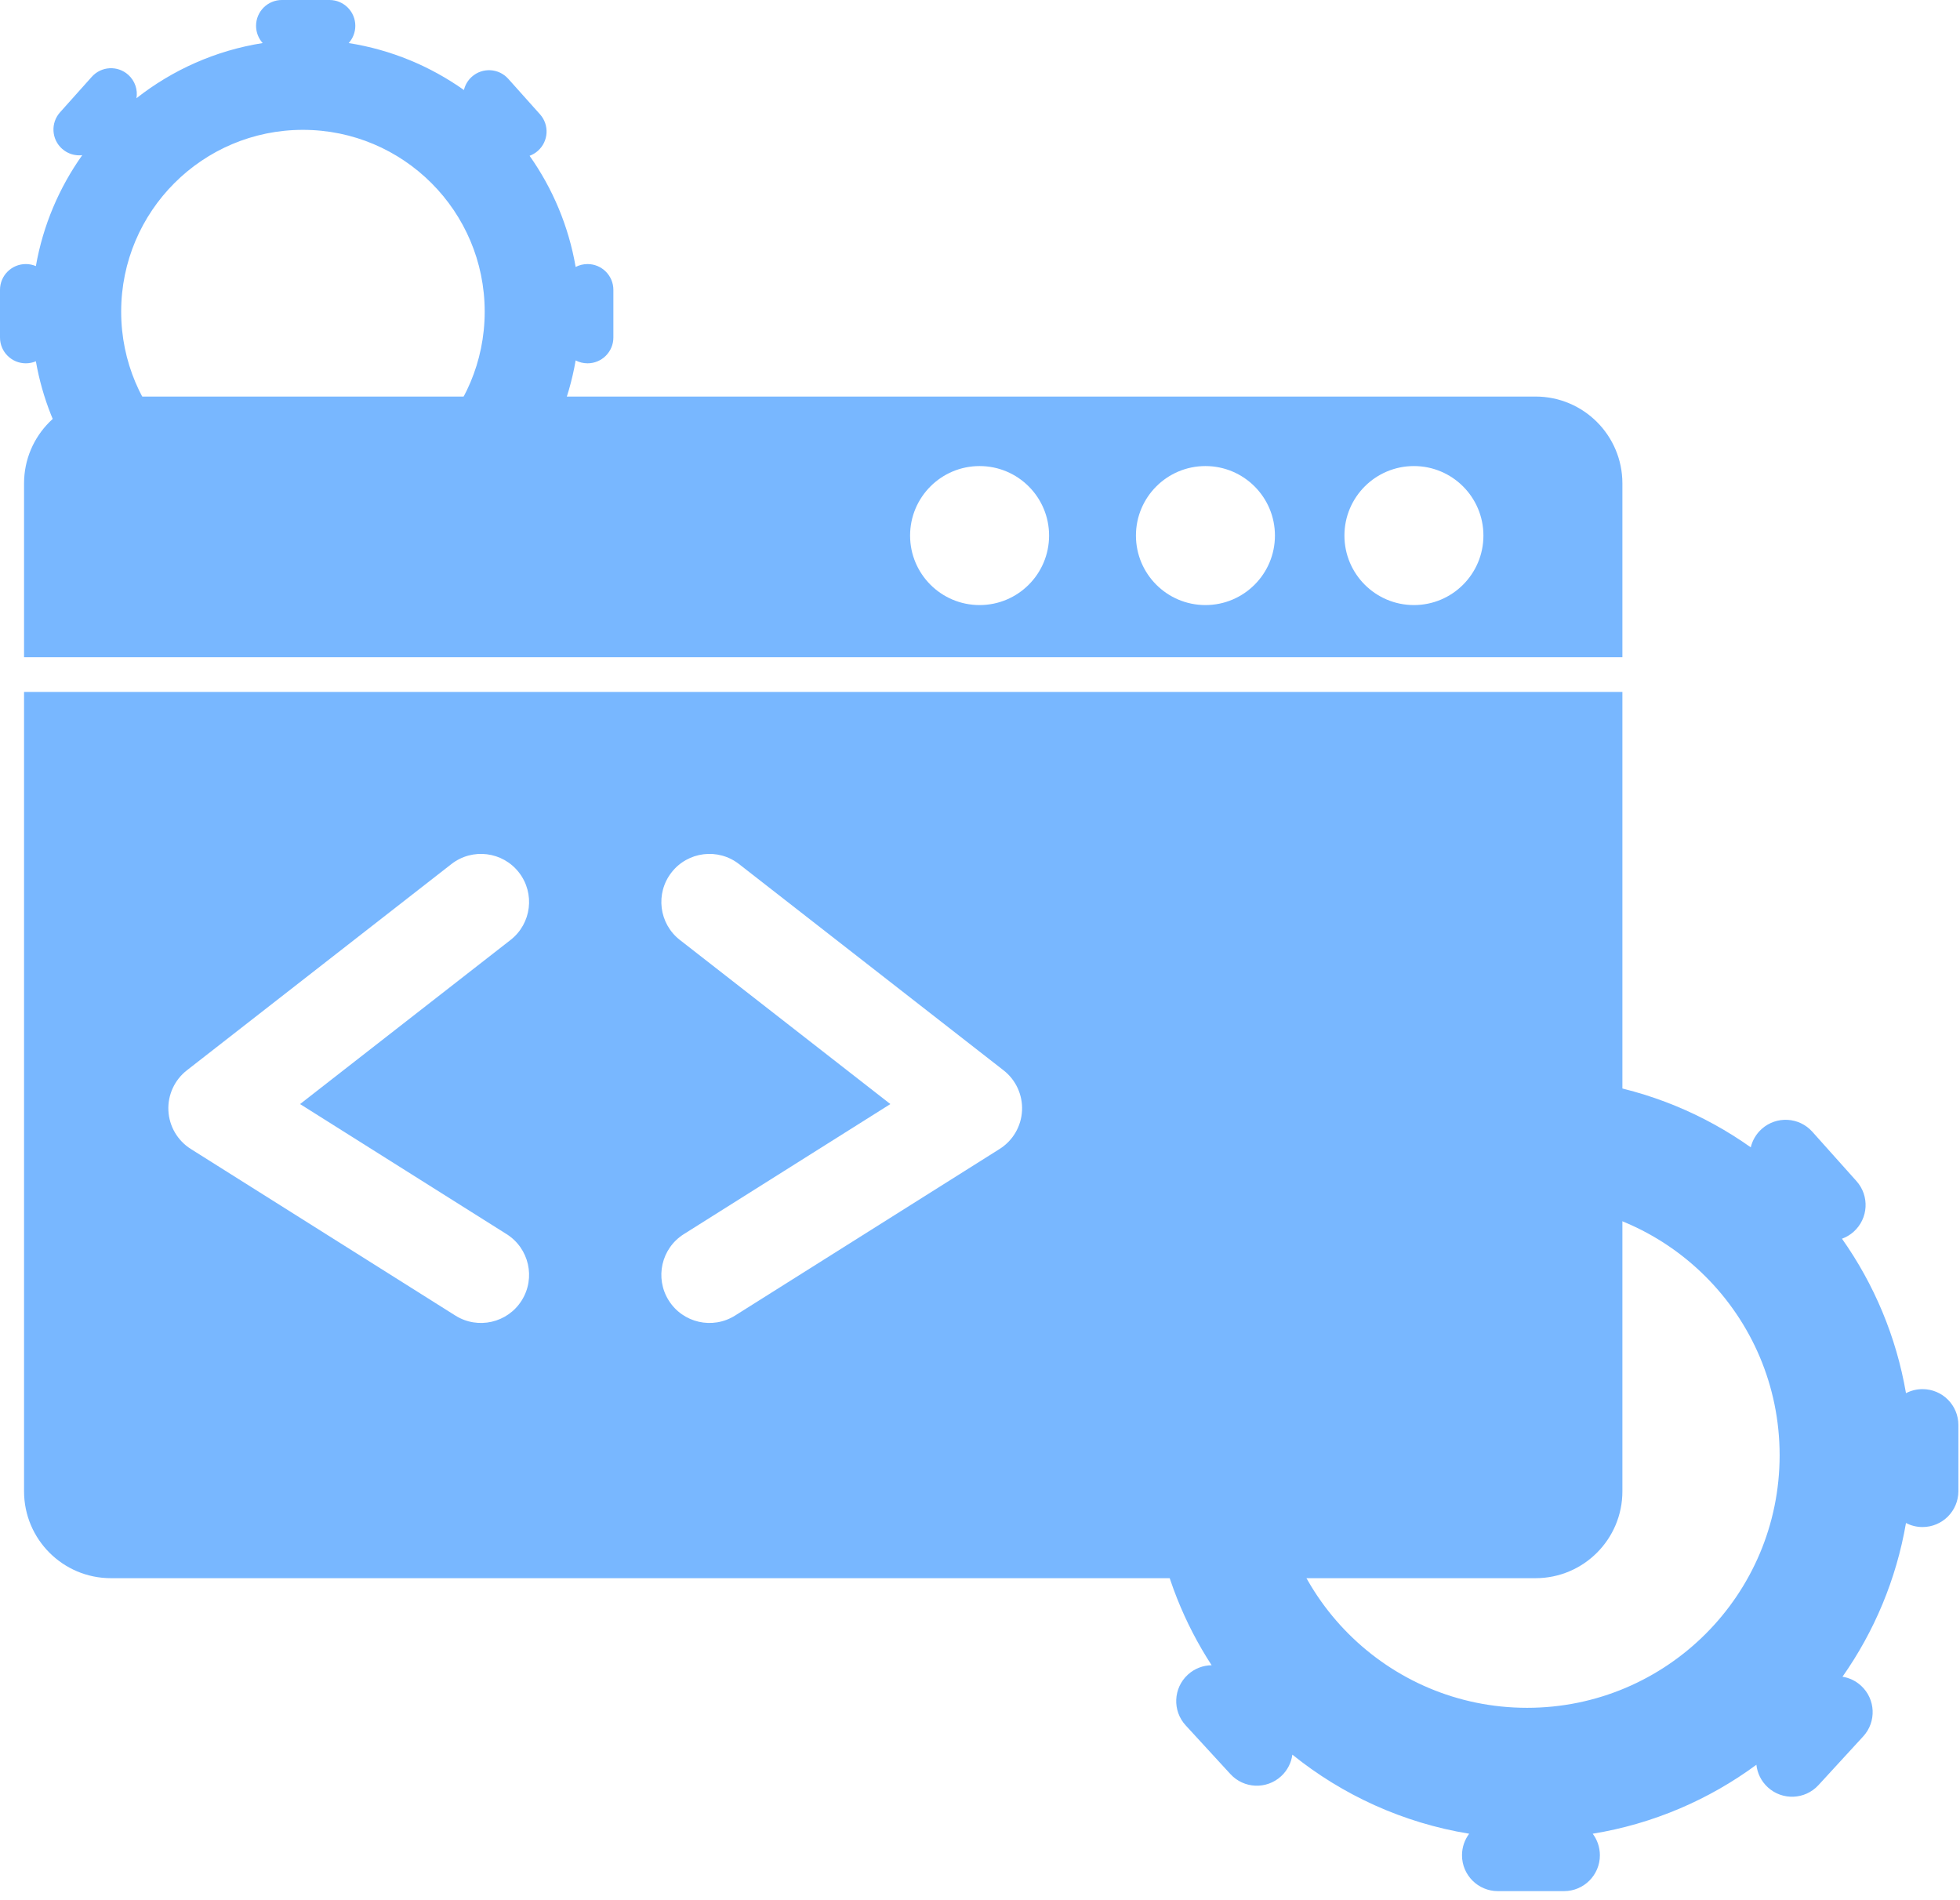
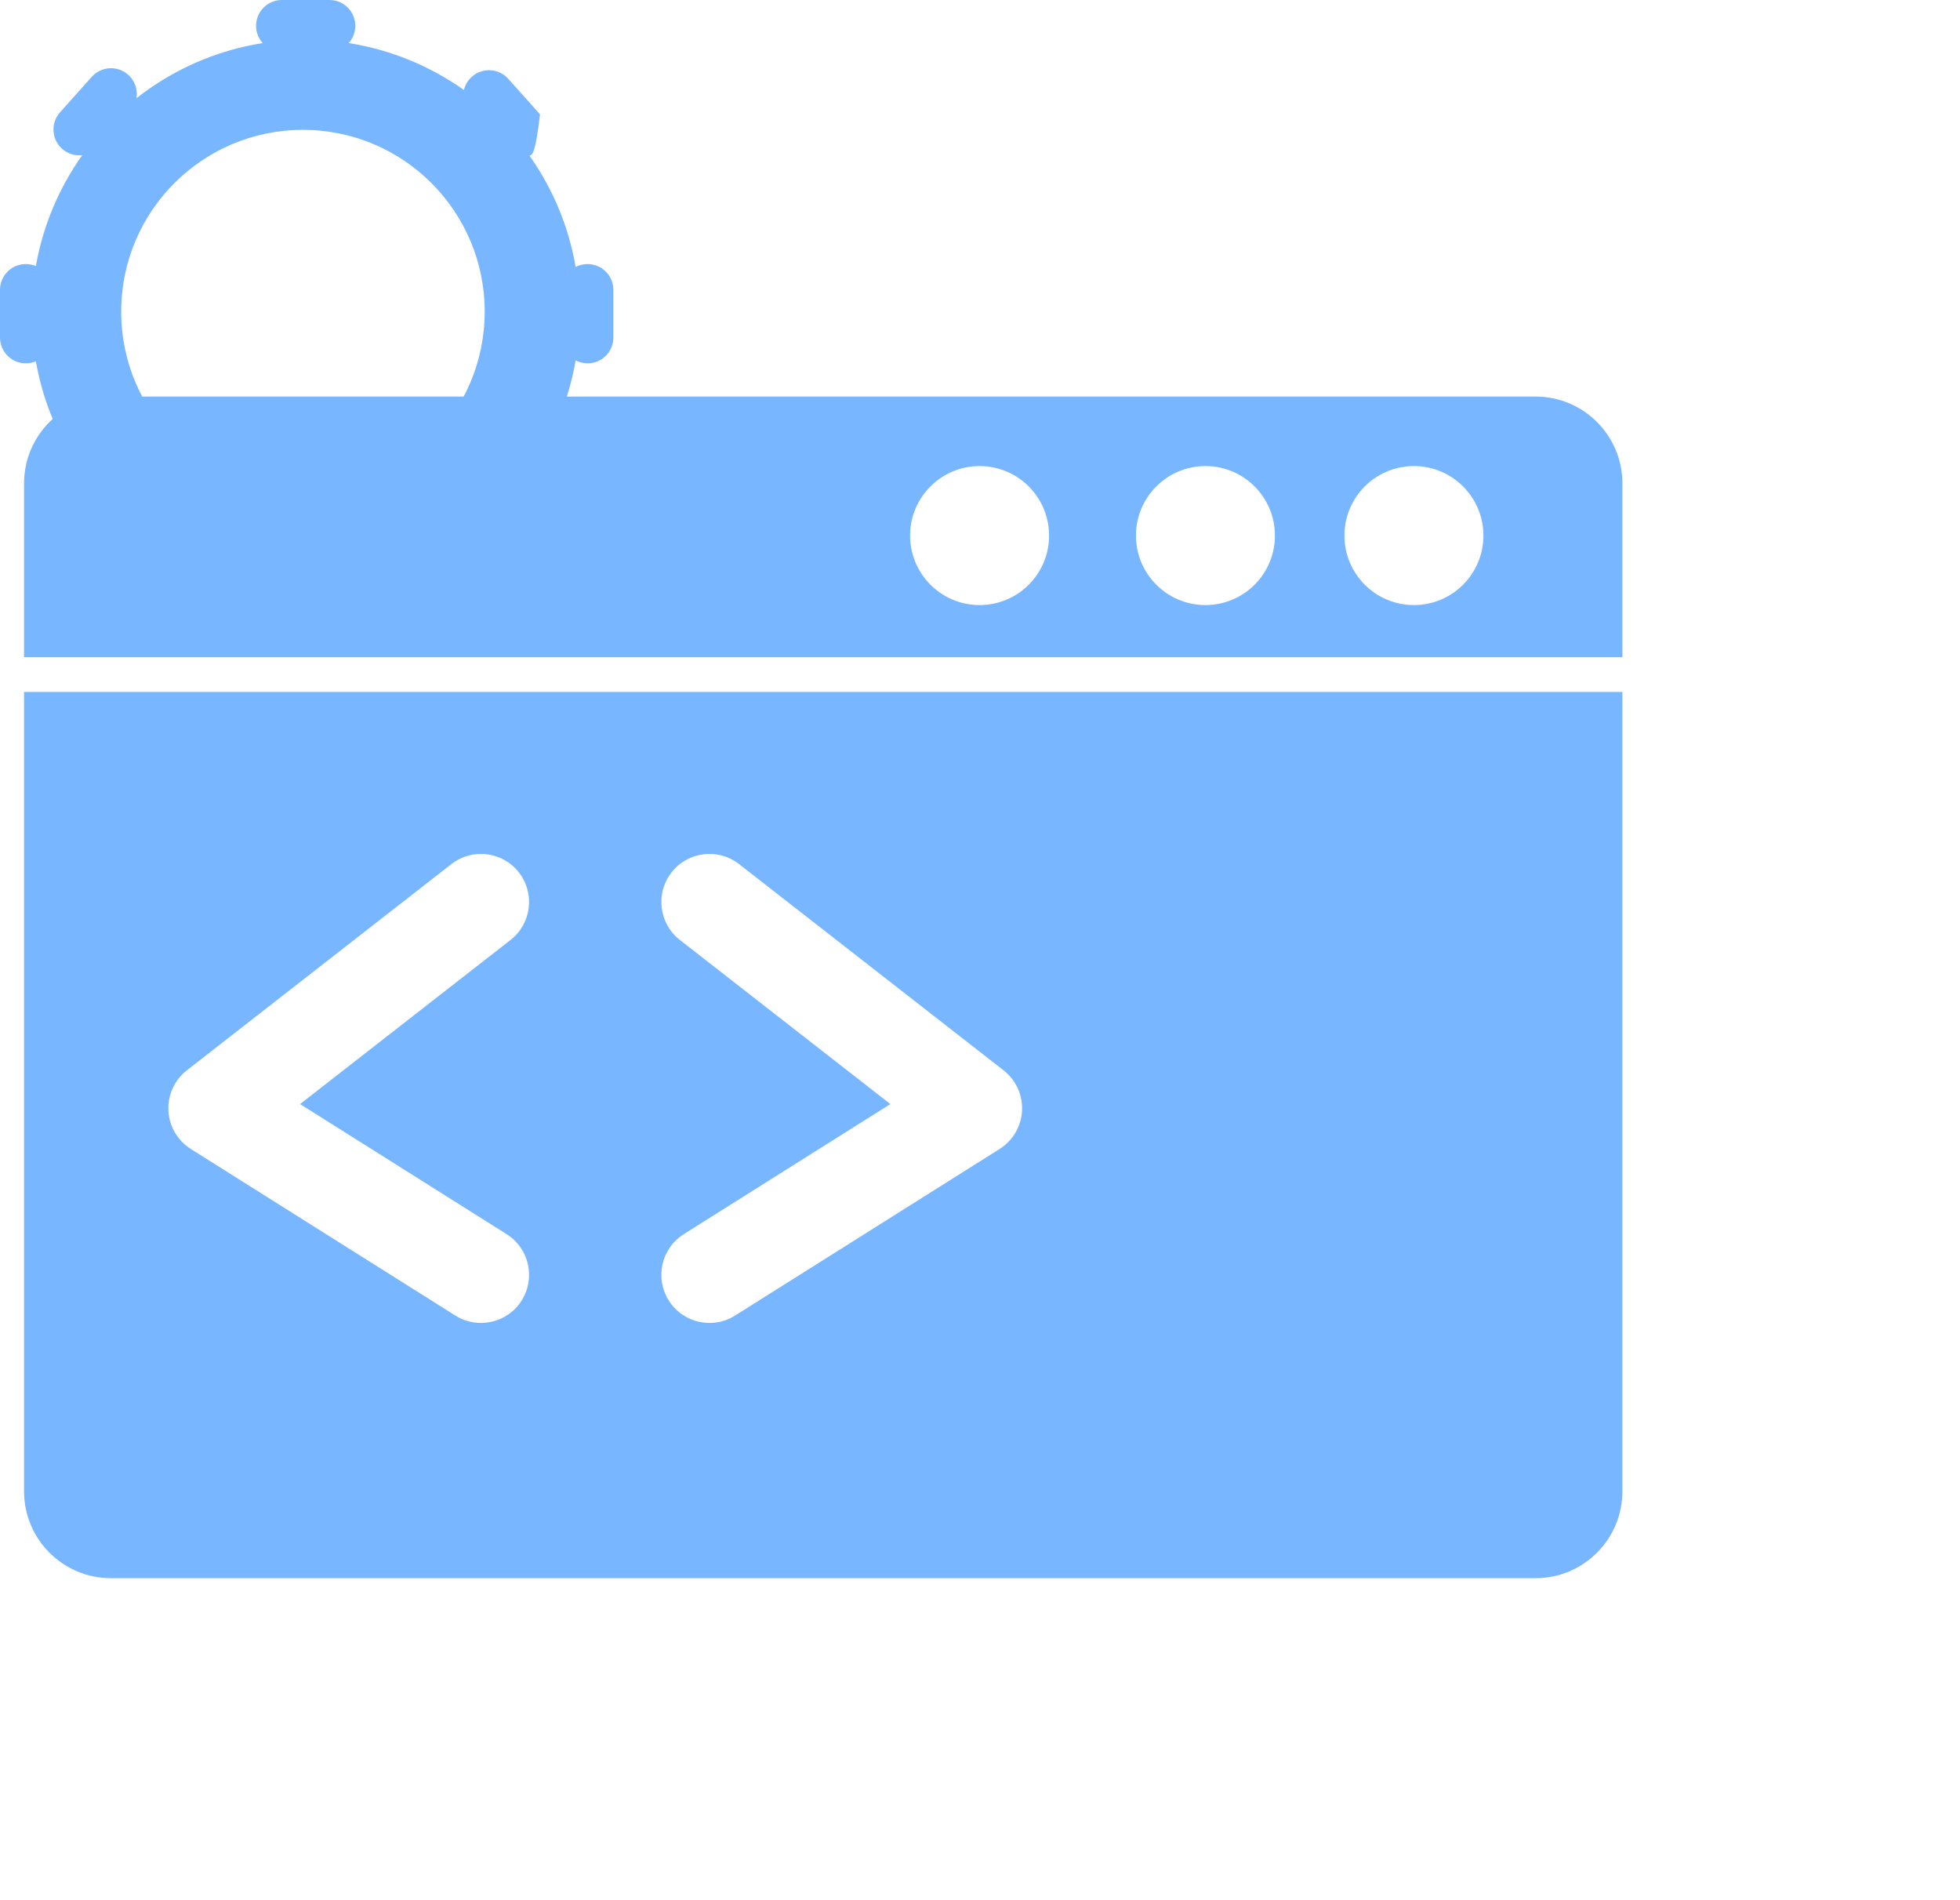
<svg xmlns="http://www.w3.org/2000/svg" width="163" height="158" viewBox="0 0 163 158" fill="none">
  <g id="Rawi">
    <path id="Exclude" fill-rule="evenodd" clip-rule="evenodd" d="M2 40.196C2 36.206 5.234 32.972 9.224 32.972H127.7C131.69 32.972 134.924 36.206 134.924 40.196V54.645H2V40.196ZM2 123.996C2 127.986 5.234 131.221 9.224 131.221H127.7C131.69 131.221 134.924 127.986 134.924 123.996V57.534H2V123.996ZM42.459 78.155C44.202 76.796 44.513 74.283 43.155 72.541C41.797 70.798 39.283 70.487 37.541 71.845L15.541 88.994C14.513 89.795 13.94 91.047 14.005 92.349C14.07 93.651 14.766 94.839 15.869 95.534L37.869 109.385C39.738 110.562 42.208 110.001 43.385 108.131C44.562 106.262 44.001 103.792 42.131 102.615L24.954 91.8L42.459 78.155ZM55.845 72.541C54.487 74.283 54.798 76.796 56.541 78.155L74.046 91.8L56.869 102.615C54.999 103.792 54.438 106.262 55.615 108.131C56.792 110.001 59.262 110.562 61.131 109.385L83.131 95.534C84.234 94.839 84.93 93.651 84.995 92.349C85.06 91.047 84.487 89.795 83.459 88.994L61.459 71.845C59.717 70.487 57.203 70.798 55.845 72.541ZM81.466 50.31C84.657 50.31 87.245 47.723 87.245 44.531C87.245 41.339 84.657 38.752 81.466 38.752C78.274 38.752 75.686 41.339 75.686 44.531C75.686 47.723 78.274 50.31 81.466 50.31ZM106.028 44.531C106.028 47.723 103.44 50.31 100.248 50.31C97.056 50.31 94.469 47.723 94.469 44.531C94.469 41.339 97.056 38.752 100.248 38.752C103.44 38.752 106.028 41.339 106.028 44.531ZM117.586 50.31C120.778 50.31 123.366 47.723 123.366 44.531C123.366 41.339 120.778 38.752 117.586 38.752C114.394 38.752 111.807 41.339 111.807 44.531C111.807 47.723 114.394 50.31 117.586 50.31Z" fill="#78B7FF" />
-     <path id="Union" fill-rule="evenodd" clip-rule="evenodd" d="M121.585 87.981C121.585 86.335 122.919 85 124.566 85H130.07C131.717 85 133.052 86.335 133.052 87.981C133.052 88.748 132.762 89.447 132.287 89.975C137.189 90.748 141.718 92.646 145.599 95.397C145.735 94.826 146.04 94.289 146.511 93.868C147.739 92.77 149.623 92.875 150.721 94.103L154.39 98.205C155.488 99.433 155.383 101.317 154.156 102.415C153.863 102.677 153.533 102.87 153.185 102.996C155.841 106.755 157.697 111.117 158.508 115.838C158.92 115.623 159.388 115.502 159.884 115.502C161.531 115.502 162.865 116.837 162.865 118.483V123.987C162.865 125.634 161.531 126.969 159.884 126.969C159.388 126.969 158.92 126.848 158.508 126.633C157.701 131.328 155.86 135.67 153.228 139.415C153.786 139.504 154.325 139.752 154.772 140.163C155.985 141.277 156.065 143.163 154.951 144.376L151.228 148.429C150.114 149.642 148.228 149.722 147.015 148.608C146.461 148.099 146.143 147.429 146.068 146.735C142.128 149.637 137.491 151.647 132.454 152.469C132.829 152.968 133.052 153.588 133.052 154.26C133.052 155.907 131.717 157.241 130.07 157.241H124.566C122.919 157.241 121.585 155.907 121.585 154.26C121.585 153.588 121.807 152.968 122.182 152.469C116.673 151.57 111.641 149.249 107.477 145.894C107.388 146.561 107.073 147.201 106.539 147.691C105.327 148.805 103.441 148.725 102.327 147.512L98.603 143.458C97.49 142.246 97.57 140.36 98.782 139.246C99.346 138.729 100.054 138.469 100.763 138.46C98.492 134.967 96.892 130.997 96.145 126.733C95.788 126.885 95.394 126.969 94.981 126.969C93.335 126.969 92 125.634 92 123.987V118.483C92 116.837 93.335 115.502 94.981 115.502C95.394 115.502 95.788 115.586 96.145 115.738C96.971 111.026 98.838 106.673 101.501 102.925C100.684 103.019 99.831 102.777 99.169 102.186C97.942 101.088 97.837 99.203 98.935 97.976L102.604 93.873C103.702 92.646 105.586 92.541 106.814 93.638C107.602 94.343 107.927 95.373 107.768 96.345C111.917 93.082 116.902 90.834 122.349 89.975C121.874 89.447 121.585 88.748 121.585 87.981ZM127 142C138.598 142 148 132.598 148 121C148 109.402 138.598 100 127 100C115.402 100 106 109.402 106 121C106 132.598 115.402 142 127 142Z" fill="#78B7FF" />
-     <path id="Union_2" fill-rule="evenodd" clip-rule="evenodd" d="M21.295 2.146C21.295 0.961 22.256 0 23.441 0H27.403C28.588 0 29.549 0.961 29.549 2.146C29.549 2.698 29.341 3.201 28.999 3.581C32.528 4.137 35.787 5.504 38.581 7.484C38.679 7.073 38.899 6.686 39.238 6.383C40.121 5.593 41.478 5.669 42.268 6.552L44.909 9.505C45.699 10.389 45.623 11.745 44.74 12.535C44.529 12.724 44.292 12.863 44.042 12.954C45.953 15.659 47.289 18.8 47.873 22.197C48.169 22.043 48.506 21.956 48.863 21.956C50.049 21.956 51.01 22.916 51.01 24.102V28.064C51.01 29.249 50.049 30.209 48.863 30.209C48.506 30.209 48.169 30.122 47.873 29.968C47.292 33.347 45.967 36.473 44.072 39.168C44.474 39.232 44.862 39.411 45.184 39.707C46.057 40.509 46.114 41.866 45.313 42.739L42.633 45.657C41.831 46.53 40.473 46.588 39.6 45.786C39.201 45.419 38.973 44.937 38.919 44.437C36.082 46.526 32.745 47.973 29.119 48.565C29.389 48.924 29.549 49.37 29.549 49.854C29.549 51.039 28.588 52 27.403 52H23.441C22.256 52 21.295 51.039 21.295 49.854C21.295 49.37 21.455 48.924 21.725 48.565C17.759 47.918 14.138 46.247 11.141 43.832C11.076 44.312 10.85 44.773 10.466 45.126C9.593 45.927 8.235 45.87 7.433 44.997L4.753 42.079C3.952 41.206 4.009 39.848 4.882 39.047C5.287 38.674 5.797 38.487 6.308 38.481C4.673 35.966 3.521 33.109 2.984 30.04C2.726 30.149 2.443 30.209 2.146 30.209C0.961 30.209 0 29.249 0 28.064V24.102C0 22.916 0.961 21.956 2.146 21.956C2.443 21.956 2.726 22.016 2.984 22.125C3.578 18.734 4.922 15.6 6.839 12.902C6.251 12.97 5.637 12.796 5.161 12.37C4.277 11.58 4.202 10.223 4.992 9.34L7.633 6.387C8.423 5.503 9.78 5.428 10.663 6.218C11.231 6.725 11.465 7.467 11.35 8.166C14.337 5.817 17.925 4.199 21.845 3.581C21.503 3.201 21.295 2.698 21.295 2.146ZM25.193 41.029C33.542 41.029 40.309 34.261 40.309 25.913C40.309 17.565 33.542 10.797 25.193 10.797C16.845 10.797 10.077 17.565 10.077 25.913C10.077 34.261 16.845 41.029 25.193 41.029Z" fill="#78B7FF" />
+     <path id="Union_2" fill-rule="evenodd" clip-rule="evenodd" d="M21.295 2.146C21.295 0.961 22.256 0 23.441 0H27.403C28.588 0 29.549 0.961 29.549 2.146C29.549 2.698 29.341 3.201 28.999 3.581C32.528 4.137 35.787 5.504 38.581 7.484C38.679 7.073 38.899 6.686 39.238 6.383C40.121 5.593 41.478 5.669 42.268 6.552L44.909 9.505C44.529 12.724 44.292 12.863 44.042 12.954C45.953 15.659 47.289 18.8 47.873 22.197C48.169 22.043 48.506 21.956 48.863 21.956C50.049 21.956 51.01 22.916 51.01 24.102V28.064C51.01 29.249 50.049 30.209 48.863 30.209C48.506 30.209 48.169 30.122 47.873 29.968C47.292 33.347 45.967 36.473 44.072 39.168C44.474 39.232 44.862 39.411 45.184 39.707C46.057 40.509 46.114 41.866 45.313 42.739L42.633 45.657C41.831 46.53 40.473 46.588 39.6 45.786C39.201 45.419 38.973 44.937 38.919 44.437C36.082 46.526 32.745 47.973 29.119 48.565C29.389 48.924 29.549 49.37 29.549 49.854C29.549 51.039 28.588 52 27.403 52H23.441C22.256 52 21.295 51.039 21.295 49.854C21.295 49.37 21.455 48.924 21.725 48.565C17.759 47.918 14.138 46.247 11.141 43.832C11.076 44.312 10.85 44.773 10.466 45.126C9.593 45.927 8.235 45.87 7.433 44.997L4.753 42.079C3.952 41.206 4.009 39.848 4.882 39.047C5.287 38.674 5.797 38.487 6.308 38.481C4.673 35.966 3.521 33.109 2.984 30.04C2.726 30.149 2.443 30.209 2.146 30.209C0.961 30.209 0 29.249 0 28.064V24.102C0 22.916 0.961 21.956 2.146 21.956C2.443 21.956 2.726 22.016 2.984 22.125C3.578 18.734 4.922 15.6 6.839 12.902C6.251 12.97 5.637 12.796 5.161 12.37C4.277 11.58 4.202 10.223 4.992 9.34L7.633 6.387C8.423 5.503 9.78 5.428 10.663 6.218C11.231 6.725 11.465 7.467 11.35 8.166C14.337 5.817 17.925 4.199 21.845 3.581C21.503 3.201 21.295 2.698 21.295 2.146ZM25.193 41.029C33.542 41.029 40.309 34.261 40.309 25.913C40.309 17.565 33.542 10.797 25.193 10.797C16.845 10.797 10.077 17.565 10.077 25.913C10.077 34.261 16.845 41.029 25.193 41.029Z" fill="#78B7FF" />
  </g>
</svg>